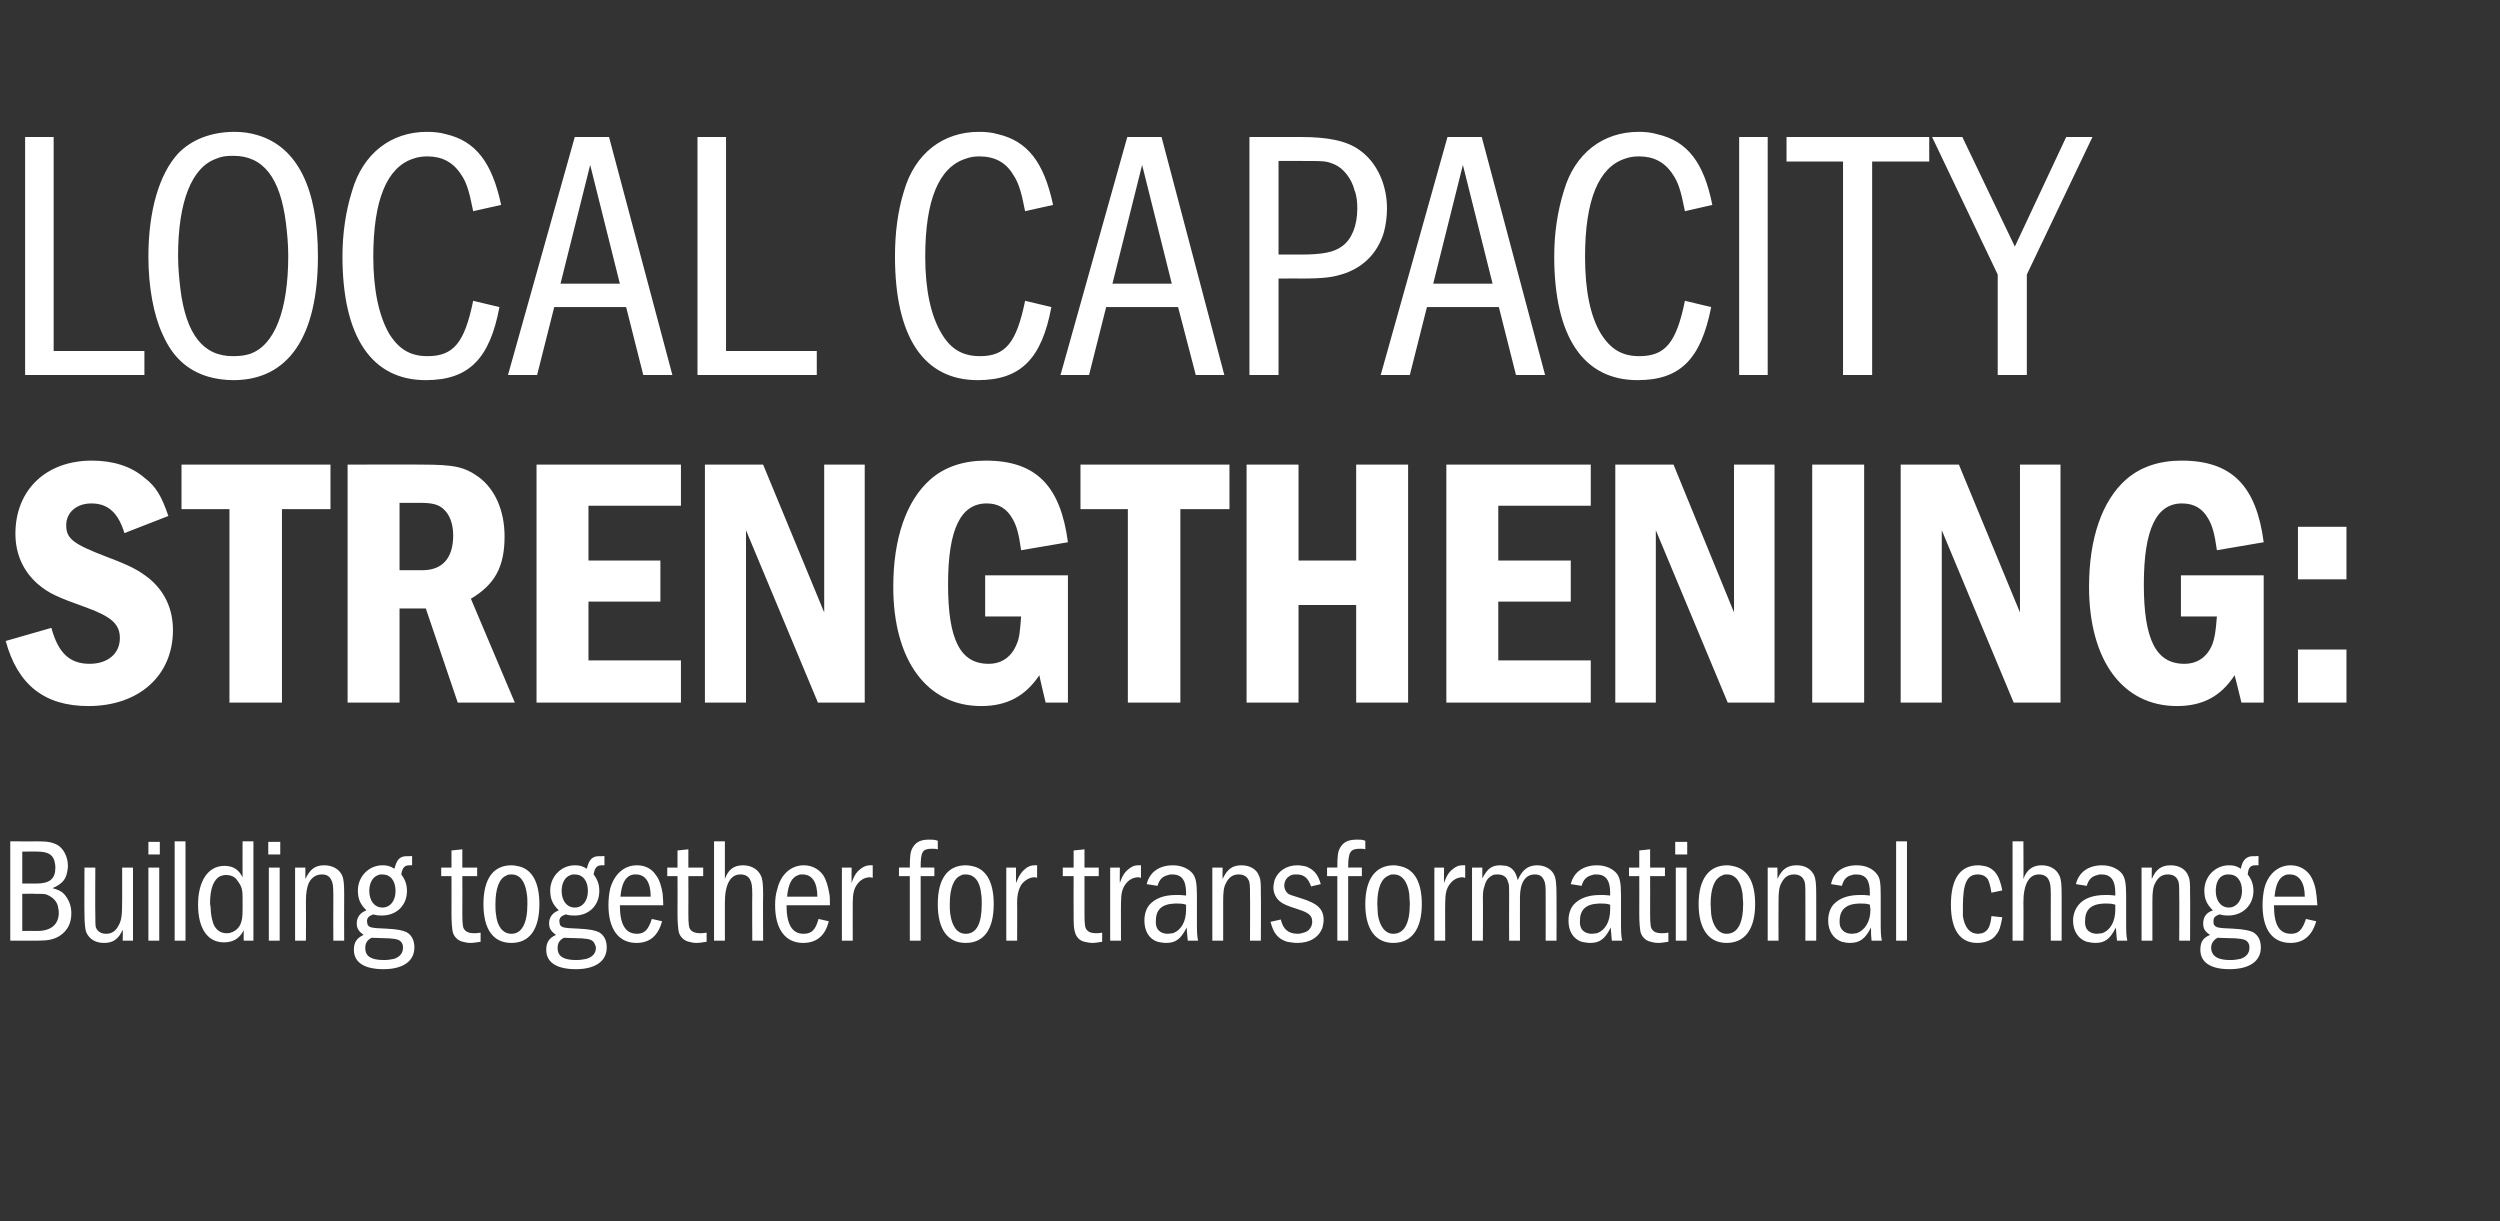
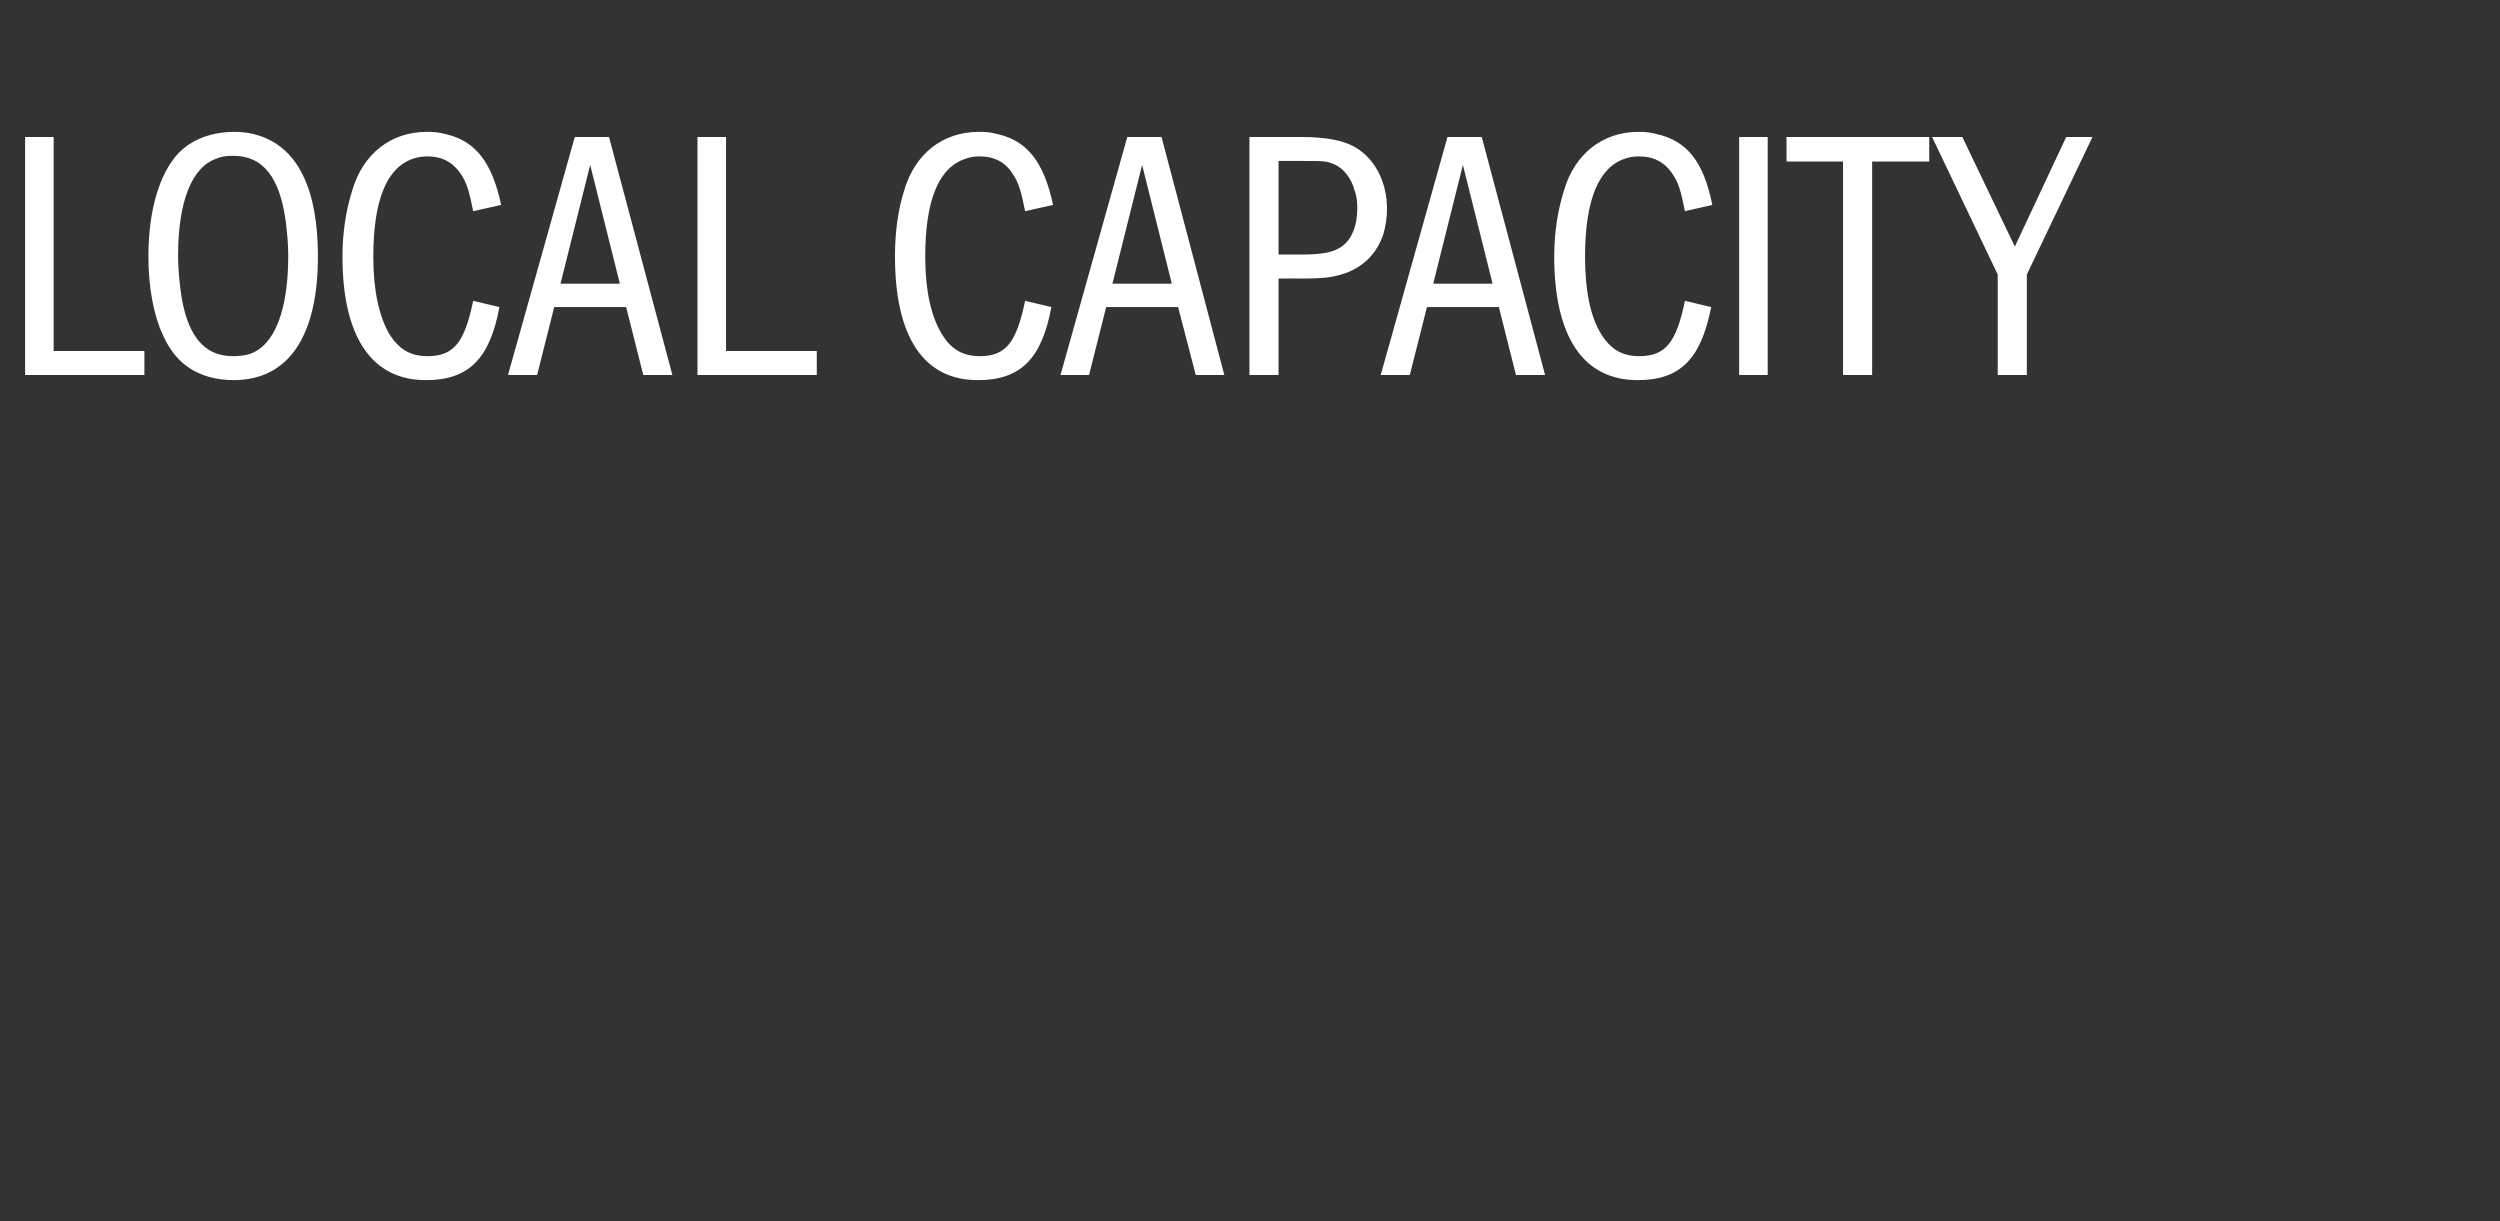
<svg xmlns="http://www.w3.org/2000/svg" version="1.1" width="438px" height="214px" viewBox="0 -24 438 214" style="top:-24px">
  <rect x="0" y="-24" width="438" height="214" fill="#333333" stroke="none" />
  <desc>Local capacity Strengthening: Building together for transformational change</desc>
  <defs />
  <g id="Polygon40651">
-     <path d="M 6.5 123.4 C 8.5 123.4 9.2 123.6 10 124 C 11.1 124.6 11.9 126.1 11.9 127.7 C 11.9 128.2 11.8 128.6 11.7 129.1 C 11.4 130.3 10.6 131 9.2 131.6 C 10.2 131.9 10.7 132.1 11.2 132.6 C 12 133.5 12.5 134.6 12.5 136 C 12.5 137.8 11.8 139.1 10.4 140 C 9.4 140.6 8.4 140.8 6.7 140.8 C 6.68 140.83 1.8 140.8 1.8 140.8 L 1.8 123.4 C 1.8 123.4 6.54 123.43 6.5 123.4 Z M 6.3 130.8 C 8.7 130.8 9.7 130 9.7 128 C 9.7 127.5 9.6 127.1 9.5 126.7 C 9.1 125.6 8.2 125.2 6.5 125.2 C 6.54 125.18 3.9 125.2 3.9 125.2 L 3.9 130.8 C 3.9 130.8 6.26 130.81 6.3 130.8 Z M 6.6 139.1 C 9 139.1 10.3 137.9 10.3 135.9 C 10.3 135.5 10.2 135 10.1 134.6 C 9.8 133.7 9.1 133.1 8.1 132.7 C 7.7 132.6 7.1 132.6 6.2 132.6 C 6.21 132.56 3.9 132.6 3.9 132.6 L 3.9 139.1 C 3.9 139.1 6.62 139.08 6.6 139.1 Z M 16.7 128 C 16.7 128 16.66 136.08 16.7 136.1 C 16.7 137.5 16.7 138.1 16.8 138.5 C 17.1 139.2 17.7 139.6 18.6 139.6 C 19.6 139.6 20.3 139.1 20.8 138.1 C 21.3 137.2 21.4 136.3 21.4 133.8 C 21.41 133.84 21.4 128 21.4 128 L 23.3 128 L 23.3 140.8 L 21.5 140.8 C 21.5 140.8 21.54 138.9 21.5 138.9 C 20.7 140.6 19.8 141.2 18.2 141.2 C 16.7 141.2 15.6 140.5 15.1 139.3 C 14.9 138.7 14.8 137.7 14.8 136.1 C 14.76 136.08 14.8 128 14.8 128 L 16.7 128 Z M 27.9 128 L 27.9 140.8 L 26 140.8 L 26 128 L 27.9 128 Z M 26 125.7 L 26 123.5 L 28 123.5 L 28 125.7 L 26 125.7 Z M 32.5 123.4 L 32.5 140.8 L 30.6 140.8 L 30.6 123.4 L 32.5 123.4 Z M 44.4 123.4 L 44.4 140.8 L 42.7 140.8 C 42.7 140.8 42.67 139.03 42.7 139 C 41.9 140.5 40.8 141.1 39.2 141.1 C 36.4 141.1 34.7 138.7 34.7 134.5 C 34.7 130.3 36.5 127.7 39.3 127.7 C 40.8 127.7 41.8 128.3 42.5 129.7 C 42.48 129.72 42.5 123.4 42.5 123.4 L 44.4 123.4 Z M 42.5 133.2 C 42.5 131.8 42.3 131.2 41.6 130.3 C 41.2 129.6 40.4 129.3 39.6 129.3 C 39.2 129.3 38.9 129.4 38.6 129.5 C 37.4 130.1 36.8 131.7 36.8 134.3 C 36.8 134.3 36.9 135 36.9 135 C 36.9 136.2 37.2 137.6 37.6 138.3 C 38.1 139.1 38.8 139.5 39.7 139.5 C 40 139.5 40.2 139.5 40.4 139.4 C 41.2 139.2 41.8 138.6 42.1 138 C 42.4 137.3 42.5 136.7 42.5 135.3 C 42.5 135.3 42.5 133.2 42.5 133.2 Z M 49 128 L 49 140.8 L 47.1 140.8 L 47.1 128 L 49 128 Z M 47 125.7 L 47 123.5 L 49.1 123.5 L 49.1 125.7 L 47 125.7 Z M 53.5 128 C 53.5 128 53.49 129.98 53.5 130 C 54.3 128.3 55.2 127.6 56.8 127.6 C 58.3 127.6 59.5 128.3 60 129.5 C 60.2 130.1 60.3 130.8 60.3 132.6 C 60.27 132.64 60.3 140.8 60.3 140.8 L 58.4 140.8 C 58.4 140.8 58.37 132.9 58.4 132.9 C 58.4 131.1 58.3 130.6 58 130.1 C 57.7 129.5 57.2 129.2 56.4 129.2 C 55.4 129.2 54.6 129.7 54.1 130.7 C 53.8 131.4 53.6 132.3 53.6 133.9 C 53.63 133.89 53.6 140.8 53.6 140.8 L 51.7 140.8 L 51.7 128 L 53.5 128 Z M 72.2 127.6 C 71.9 127.6 71.8 127.6 71.7 127.6 C 70.9 127.6 70.5 128 70.3 129.2 C 71 130.1 71.3 131 71.3 132.1 C 71.3 134.6 69.5 136.4 66.9 136.4 C 66.4 136.4 66.1 136.4 65.4 136.2 C 64.6 136.5 64.3 136.8 64.3 137.4 C 64.3 137.6 64.4 137.9 64.4 138 C 64.7 138.5 65 138.6 67.7 138.7 C 69.7 138.8 70.5 139 71.2 139.3 C 72.1 139.8 72.6 140.7 72.6 142 C 72.6 144.4 70.6 145.8 67.2 145.8 C 63.8 145.8 62 144.6 62 142.4 C 62 141 62.6 140.3 63.7 139.8 C 62.9 139.2 62.5 138.7 62.5 137.8 C 62.5 136.7 63.1 135.9 64.2 135.5 C 63.1 134.4 62.7 133.5 62.7 132 C 62.7 129.6 64.6 127.6 67 127.6 C 67.8 127.6 68.3 127.7 69.1 128.2 C 69.4 127.1 69.7 126.5 70.3 126.2 C 70.7 126 71 126 71.9 126 C 71.87 125.96 72.2 126 72.2 126 C 72.2 126 72.19 127.61 72.2 127.6 Z M 66.3 129.3 C 65.3 129.6 64.7 130.7 64.7 132.1 C 64.7 133.8 65.6 135 67 135 C 68.4 135 69.3 133.8 69.3 132.1 C 69.3 130.3 68.4 129.2 67 129.2 C 66.7 129.2 66.5 129.2 66.3 129.3 Z M 64 142.3 C 64.1 143.6 65.1 144.2 67.3 144.2 C 67.9 144.2 68.5 144.1 69 144 C 70 143.7 70.6 143 70.6 142.1 C 70.6 141.8 70.6 141.6 70.5 141.4 C 70.2 140.7 69.7 140.5 68.2 140.4 C 68 140.4 65.3 140.3 65.1 140.3 C 64.3 140.7 64 141.3 64 142 C 64 142 64 142.3 64 142.3 Z M 81 124.8 L 81 128 L 83.6 128 L 83.6 129.5 L 81 129.5 C 81 129.5 81.03 136 81 136 C 81 138 81.1 138.6 81.4 138.9 C 81.7 139.3 82.3 139.5 83 139.5 C 83.4 139.5 83.7 139.5 84.2 139.4 C 84.2 139.4 84.2 141 84.2 141 C 83.4 141.1 83 141.2 82.4 141.2 C 81.9 141.2 81.5 141.1 81.1 141 C 80.2 140.8 79.5 140.1 79.3 139.2 C 79.2 138.5 79.1 137.7 79.1 136 C 79.12 136 79.1 129.5 79.1 129.5 L 77.3 129.5 L 77.3 128 L 79.1 128 L 79.1 125 L 81 124.8 Z M 91 127.8 C 93.3 128.4 94.5 130.7 94.5 134.4 C 94.5 138.8 92.8 141.2 89.6 141.2 C 86.4 141.2 84.7 138.8 84.7 134.4 C 84.7 130 86.4 127.6 89.6 127.6 C 90.1 127.6 90.5 127.7 91 127.8 Z M 88.7 129.4 C 87.5 129.9 86.8 131.6 86.8 134.4 C 86.8 135 86.8 135.6 86.9 136.2 C 87.1 138.3 88.1 139.6 89.6 139.6 C 91.4 139.6 92.4 137.8 92.4 134.4 C 92.4 133.7 92.4 133.2 92.3 132.6 C 92 130.4 91.1 129.2 89.6 129.2 C 89.3 129.2 89 129.2 88.7 129.4 Z M 105.9 127.6 C 105.6 127.6 105.5 127.6 105.4 127.6 C 104.6 127.6 104.2 128 104 129.2 C 104.7 130.1 105 131 105 132.1 C 105 134.6 103.2 136.4 100.7 136.4 C 100.1 136.4 99.8 136.4 99.1 136.2 C 98.3 136.5 98 136.8 98 137.4 C 98 137.6 98.1 137.9 98.1 138 C 98.4 138.5 98.7 138.6 101.4 138.7 C 103.4 138.8 104.2 139 104.9 139.3 C 105.8 139.8 106.3 140.7 106.3 142 C 106.3 144.4 104.3 145.8 100.9 145.8 C 97.5 145.8 95.7 144.6 95.7 142.4 C 95.7 141 96.3 140.3 97.4 139.8 C 96.6 139.2 96.2 138.7 96.2 137.8 C 96.2 136.7 96.8 135.9 97.9 135.5 C 96.8 134.4 96.4 133.5 96.4 132 C 96.4 129.6 98.3 127.6 100.7 127.6 C 101.5 127.6 102 127.7 102.8 128.2 C 103.1 127.1 103.4 126.5 104 126.2 C 104.4 126 104.7 126 105.6 126 C 105.58 125.96 105.9 126 105.9 126 C 105.9 126 105.89 127.61 105.9 127.6 Z M 100 129.3 C 99 129.6 98.4 130.7 98.4 132.1 C 98.4 133.8 99.3 135 100.7 135 C 102.1 135 103 133.8 103 132.1 C 103 130.3 102.1 129.2 100.7 129.2 C 100.4 129.2 100.2 129.2 100 129.3 Z M 97.7 142.3 C 97.8 143.6 98.8 144.2 101 144.2 C 101.6 144.2 102.2 144.1 102.7 144 C 103.8 143.7 104.4 143 104.4 142.1 C 104.4 141.8 104.3 141.6 104.2 141.4 C 103.9 140.7 103.4 140.5 101.9 140.4 C 101.7 140.4 99 140.3 98.8 140.3 C 98 140.7 97.7 141.3 97.7 142 C 97.7 142 97.7 142.3 97.7 142.3 Z M 108.6 134.6 C 108.6 138 109.6 139.6 111.6 139.6 C 112.9 139.6 113.6 138.9 114.2 137 C 114.2 137 116 137.4 116 137.4 C 115.3 139.9 113.9 141.2 111.5 141.2 C 108.4 141.2 106.6 138.8 106.6 134.6 C 106.6 133.6 106.7 132.6 106.9 131.7 C 107.6 129.2 109.3 127.6 111.6 127.6 C 113 127.6 114.2 128.2 114.9 129.3 C 115.5 130 115.9 131.3 116.1 132.6 C 116.1 133 116.2 133.6 116.2 134.6 C 116.2 134.6 108.6 134.6 108.6 134.6 Z M 114 133.1 C 114 130.6 113.1 129.2 111.4 129.2 C 111.1 129.2 110.9 129.2 110.6 129.3 C 109.5 129.7 108.9 130.9 108.7 133.1 C 108.7 133.1 114 133.1 114 133.1 Z M 120.6 124.8 L 120.6 128 L 123.2 128 L 123.2 129.5 L 120.6 129.5 C 120.6 129.5 120.63 136 120.6 136 C 120.6 138 120.7 138.6 121 138.9 C 121.3 139.3 121.9 139.5 122.6 139.5 C 123 139.5 123.3 139.5 123.8 139.4 C 123.8 139.4 123.8 141 123.8 141 C 123 141.1 122.6 141.2 122 141.2 C 121.5 141.2 121.1 141.1 120.7 141 C 119.8 140.8 119.1 140.1 118.9 139.2 C 118.8 138.5 118.7 137.7 118.7 136 C 118.73 136 118.7 129.5 118.7 129.5 L 116.9 129.5 L 116.9 128 L 118.7 128 L 118.7 125 L 120.6 124.8 Z M 127 123.4 C 127 123.4 127.01 129.95 127 130 C 127.6 128.3 128.6 127.6 130.2 127.6 C 131.6 127.6 132.8 128.3 133.3 129.4 C 133.6 130 133.7 130.8 133.7 132.8 C 133.66 132.85 133.7 140.8 133.7 140.8 L 131.8 140.8 C 131.8 140.8 131.76 132.85 131.8 132.8 C 131.8 131.2 131.7 130.6 131.4 130.1 C 131.1 129.5 130.5 129.2 129.7 129.2 C 128 129.2 127 130.9 127 134.1 C 127.01 134.12 127 140.8 127 140.8 L 125.1 140.8 L 125.1 123.4 L 127 123.4 Z M 137.8 134.6 C 137.8 138 138.8 139.6 140.8 139.6 C 142.2 139.6 142.9 138.9 143.4 137 C 143.4 137 145.2 137.4 145.2 137.4 C 144.6 139.9 143.1 141.2 140.7 141.2 C 137.6 141.2 135.8 138.8 135.8 134.6 C 135.8 133.6 135.9 132.6 136.2 131.7 C 136.8 129.2 138.6 127.6 140.8 127.6 C 142.2 127.6 143.4 128.2 144.2 129.3 C 144.7 130 145.1 131.3 145.3 132.6 C 145.4 133 145.4 133.6 145.4 134.6 C 145.4 134.6 137.8 134.6 137.8 134.6 Z M 143.2 133.1 C 143.2 130.6 142.3 129.2 140.6 129.2 C 140.3 129.2 140.1 129.2 139.9 129.3 C 138.7 129.7 138.1 130.9 137.9 133.1 C 137.9 133.1 143.2 133.1 143.2 133.1 Z M 149.2 128 C 149.2 128 149.18 130.66 149.2 130.7 C 149.7 129.2 150.2 128.6 151.1 128 C 151.6 127.7 152 127.6 152.5 127.6 C 152.5 127.6 152.7 127.6 152.7 127.6 C 152.8 127.6 152.8 127.6 152.9 127.6 C 152.9 127.6 152.9 129.8 152.9 129.8 C 152.6 129.7 152.5 129.7 152.4 129.7 C 151.5 129.7 150.7 130.2 150.2 130.9 C 149.6 131.7 149.4 132.6 149.4 134.2 C 149.39 134.18 149.4 140.8 149.4 140.8 L 147.5 140.8 L 147.5 128 L 149.2 128 Z M 163.7 128 L 163.7 129.5 L 161.3 129.5 L 161.3 140.8 L 159.4 140.8 L 159.4 129.5 L 157.5 129.5 L 157.5 128 C 157.5 128 159.38 127.97 159.4 128 C 159.4 125.9 159.5 125.2 159.9 124.5 C 160.5 123.5 161.3 123.1 162.8 123.1 C 163.4 123.1 163.7 123.1 164.3 123.3 C 164.3 123.3 164.3 124.8 164.3 124.8 C 163.9 124.7 163.7 124.7 163.3 124.7 C 161.6 124.7 161.3 125.2 161.3 128 C 161.28 127.97 163.7 128 163.7 128 Z M 170.6 127.8 C 172.9 128.4 174.1 130.7 174.1 134.4 C 174.1 138.8 172.4 141.2 169.2 141.2 C 166 141.2 164.3 138.8 164.3 134.4 C 164.3 130 166 127.6 169.2 127.6 C 169.7 127.6 170.1 127.7 170.6 127.8 Z M 168.3 129.4 C 167.1 129.9 166.4 131.6 166.4 134.4 C 166.4 135 166.4 135.6 166.5 136.2 C 166.8 138.3 167.7 139.6 169.2 139.6 C 171.1 139.6 172 137.8 172 134.4 C 172 133.7 172 133.2 171.9 132.6 C 171.7 130.4 170.7 129.2 169.2 129.2 C 168.9 129.2 168.6 129.2 168.3 129.4 Z M 178 128 C 178 128 178.02 130.66 178 130.7 C 178.6 129.2 179.1 128.6 179.9 128 C 180.4 127.7 180.8 127.6 181.3 127.6 C 181.3 127.6 181.5 127.6 181.5 127.6 C 181.6 127.6 181.6 127.6 181.7 127.6 C 181.7 127.6 181.7 129.8 181.7 129.8 C 181.5 129.7 181.4 129.7 181.2 129.7 C 180.4 129.7 179.6 130.2 179 130.9 C 178.5 131.7 178.2 132.6 178.2 134.2 C 178.23 134.18 178.2 140.8 178.2 140.8 L 176.3 140.8 L 176.3 128 L 178 128 Z M 190 124.8 L 190 128 L 192.5 128 L 192.5 129.5 L 190 129.5 C 190 129.5 189.99 136 190 136 C 190 138 190.1 138.6 190.4 138.9 C 190.7 139.3 191.2 139.5 192 139.5 C 192.3 139.5 192.6 139.5 193.1 139.4 C 193.1 139.4 193.1 141 193.1 141 C 192.4 141.1 191.9 141.2 191.4 141.2 C 190.9 141.2 190.5 141.1 190 141 C 189.1 140.8 188.5 140.1 188.3 139.2 C 188.1 138.5 188.1 137.7 188.1 136 C 188.08 136 188.1 129.5 188.1 129.5 L 186.2 129.5 L 186.2 128 L 188.1 128 L 188.1 125 L 190 124.8 Z M 196.2 128 C 196.2 128 196.16 130.66 196.2 130.7 C 196.7 129.2 197.2 128.6 198.1 128 C 198.5 127.7 199 127.6 199.4 127.6 C 199.4 127.6 199.7 127.6 199.7 127.6 C 199.7 127.6 199.8 127.6 199.9 127.6 C 199.9 127.6 199.9 129.8 199.9 129.8 C 199.6 129.7 199.5 129.7 199.4 129.7 C 198.5 129.7 197.7 130.2 197.2 130.9 C 196.6 131.7 196.4 132.6 196.4 134.2 C 196.37 134.18 196.4 140.8 196.4 140.8 L 194.5 140.8 L 194.5 128 L 196.2 128 Z M 200.9 130.9 C 201.4 128.8 203.1 127.6 205.5 127.6 C 207 127.6 208.3 128.2 209 129.1 C 209.5 129.8 209.7 130.7 209.7 132.9 C 209.7 132.9 209.7 136.7 209.7 136.7 C 209.7 139.4 209.7 139.8 209.9 140.8 C 209.9 140.8 208.1 140.8 208.1 140.8 C 208 140 208 139.6 207.9 138.5 C 206.9 140.5 206 141.2 204.3 141.2 C 203.8 141.2 203.3 141.1 202.8 141 C 201.3 140.5 200.5 139.1 200.5 137.3 C 200.5 136.2 200.8 135.2 201.4 134.5 C 202.4 133.4 203.9 132.8 206.1 132.8 C 206.6 132.8 207.1 132.8 207.8 132.9 C 207.8 132.9 207.8 132.4 207.8 132.4 C 207.8 130.2 207 129.2 205.4 129.2 C 205.1 129.2 204.9 129.2 204.7 129.3 C 203.7 129.5 203.1 130.1 202.8 131.2 C 202.8 131.2 200.9 130.9 200.9 130.9 Z M 207.8 134.5 C 207.1 134.3 206.8 134.3 206.3 134.3 C 206.1 134.3 206 134.3 205.8 134.3 C 203.5 134.4 202.5 135.4 202.5 137.4 C 202.5 137.7 202.5 138 202.6 138.3 C 202.8 139.1 203.6 139.6 204.6 139.6 C 204.9 139.6 205.2 139.5 205.5 139.5 C 206.9 139 207.8 137.5 207.8 135.4 C 207.8 135.4 207.8 134.5 207.8 134.5 Z M 214.2 128 C 214.2 128 214.17 129.98 214.2 130 C 215 128.3 215.9 127.6 217.5 127.6 C 219 127.6 220.2 128.3 220.6 129.5 C 220.9 130.1 220.9 130.8 220.9 132.6 C 220.95 132.64 220.9 140.8 220.9 140.8 L 219 140.8 C 219 140.8 219.04 132.9 219 132.9 C 219 131.1 219 130.6 218.7 130.1 C 218.4 129.5 217.8 129.2 217 129.2 C 216 129.2 215.3 129.7 214.8 130.7 C 214.4 131.4 214.3 132.3 214.3 133.9 C 214.3 133.89 214.3 140.8 214.3 140.8 L 212.4 140.8 L 212.4 128 L 214.2 128 Z M 229.7 131.3 C 229.2 129.8 228.4 129.2 227.2 129.2 C 226.9 129.2 226.6 129.2 226.3 129.3 C 225.5 129.6 225 130.3 225 131.2 C 225 131.7 225.3 132.3 225.7 132.6 C 226.1 132.8 226.1 132.8 228 133.4 C 230.9 134.3 231.9 135.3 231.9 137.2 C 231.9 137.6 231.8 138.1 231.7 138.5 C 231.1 140.2 229.5 141.2 227.3 141.2 C 226.7 141.2 226.1 141.1 225.5 141 C 223.9 140.5 223.1 139.5 222.6 137.5 C 222.6 137.5 224.4 137.1 224.4 137.1 C 224.8 138.8 225.7 139.6 227.4 139.6 C 227.7 139.6 228.1 139.5 228.4 139.4 C 229.3 139.2 229.9 138.4 229.9 137.5 C 229.9 136.4 229.3 135.9 227.4 135.3 C 225.5 134.7 224.8 134.4 224.2 133.9 C 223.5 133.3 223.1 132.4 223.1 131.5 C 223.1 131.1 223.2 130.7 223.3 130.2 C 223.9 128.6 225.4 127.6 227.3 127.6 C 227.8 127.6 228.3 127.7 228.8 127.8 C 230.1 128.3 230.9 129.1 231.4 130.9 C 231.4 130.9 229.7 131.3 229.7 131.3 Z M 238.6 128 L 238.6 129.5 L 236.2 129.5 L 236.2 140.8 L 234.3 140.8 L 234.3 129.5 L 232.5 129.5 L 232.5 128 C 232.5 128 234.32 127.97 234.3 128 C 234.3 125.9 234.4 125.2 234.8 124.5 C 235.4 123.5 236.2 123.1 237.8 123.1 C 238.3 123.1 238.7 123.1 239.2 123.3 C 239.2 123.3 239.2 124.8 239.2 124.8 C 238.9 124.7 238.6 124.7 238.3 124.7 C 236.6 124.7 236.2 125.2 236.2 128 C 236.22 127.97 238.6 128 238.6 128 Z M 245.5 127.8 C 247.9 128.4 249.1 130.7 249.1 134.4 C 249.1 138.8 247.3 141.2 244.1 141.2 C 241 141.2 239.2 138.8 239.2 134.4 C 239.2 130 241 127.6 244.2 127.6 C 244.6 127.6 245.1 127.7 245.5 127.8 Z M 243.3 129.4 C 242 129.9 241.3 131.6 241.3 134.4 C 241.3 135 241.4 135.6 241.4 136.2 C 241.7 138.3 242.7 139.6 244.1 139.6 C 246 139.6 247 137.8 247 134.4 C 247 133.7 246.9 133.2 246.9 132.6 C 246.6 130.4 245.6 129.2 244.2 129.2 C 243.8 129.2 243.6 129.2 243.3 129.4 Z M 253 128 C 253 128 252.96 130.66 253 130.7 C 253.5 129.2 254 128.6 254.9 128 C 255.3 127.7 255.8 127.6 256.2 127.6 C 256.2 127.6 256.5 127.6 256.5 127.6 C 256.5 127.6 256.6 127.6 256.7 127.6 C 256.7 127.6 256.7 129.8 256.7 129.8 C 256.4 129.7 256.3 129.7 256.2 129.7 C 255.3 129.7 254.5 130.2 254 130.9 C 253.4 131.7 253.2 132.6 253.2 134.2 C 253.17 134.18 253.2 140.8 253.2 140.8 L 251.3 140.8 L 251.3 128 L 253 128 Z M 259.7 128 C 259.7 128 259.71 129.93 259.7 129.9 C 260.6 128.2 261.3 127.6 262.9 127.6 C 263.2 127.6 263.6 127.7 263.9 127.7 C 265 128 265.6 128.8 265.9 130.2 C 266.7 128.4 267.7 127.6 269.3 127.6 C 270.6 127.6 271.7 128.2 272.2 129.1 C 272.6 129.8 272.7 130.8 272.7 132.9 C 272.73 132.9 272.7 140.8 272.7 140.8 L 270.8 140.8 C 270.8 140.8 270.82 133 270.8 133 C 270.8 131.4 270.8 130.8 270.5 130.2 C 270.2 129.5 269.7 129.2 268.9 129.2 C 267.2 129.2 266.3 130.7 266.3 133.2 C 266.28 133.24 266.3 140.8 266.3 140.8 L 264.4 140.8 C 264.4 140.8 264.38 133.24 264.4 133.2 C 264.4 131 264.4 131 264.2 130.5 C 264 129.6 263.3 129.2 262.4 129.2 C 262 129.2 261.7 129.2 261.4 129.4 C 260.8 129.7 260.3 130.3 260.1 131.2 C 259.9 131.8 259.8 132.1 259.8 133.4 C 259.84 133.37 259.8 140.8 259.8 140.8 L 257.9 140.8 L 257.9 128 L 259.7 128 Z M 275.2 130.9 C 275.7 128.8 277.4 127.6 279.8 127.6 C 281.3 127.6 282.6 128.2 283.3 129.1 C 283.8 129.8 284 130.7 284 132.9 C 284 132.9 284 136.7 284 136.7 C 284 139.4 284 139.8 284.2 140.8 C 284.2 140.8 282.4 140.8 282.4 140.8 C 282.3 140 282.3 139.6 282.2 138.5 C 281.2 140.5 280.3 141.2 278.6 141.2 C 278.1 141.2 277.6 141.1 277.1 141 C 275.6 140.5 274.8 139.1 274.8 137.3 C 274.8 136.2 275.1 135.2 275.7 134.5 C 276.7 133.4 278.2 132.8 280.4 132.8 C 280.9 132.8 281.4 132.8 282.1 132.9 C 282.1 132.9 282.1 132.4 282.1 132.4 C 282.1 130.2 281.3 129.2 279.7 129.2 C 279.4 129.2 279.2 129.2 279 129.3 C 278 129.5 277.4 130.1 277.1 131.2 C 277.1 131.2 275.2 130.9 275.2 130.9 Z M 282.1 134.5 C 281.4 134.3 281.1 134.3 280.6 134.3 C 280.4 134.3 280.3 134.3 280.1 134.3 C 277.8 134.4 276.8 135.4 276.8 137.4 C 276.8 137.7 276.8 138 276.9 138.3 C 277.1 139.1 277.9 139.6 278.9 139.6 C 279.2 139.6 279.5 139.5 279.8 139.5 C 281.2 139 282.1 137.5 282.1 135.4 C 282.1 135.4 282.1 134.5 282.1 134.5 Z M 289.1 124.8 L 289.1 128 L 291.7 128 L 291.7 129.5 L 289.1 129.5 C 289.1 129.5 289.12 136 289.1 136 C 289.1 138 289.2 138.6 289.5 138.9 C 289.8 139.3 290.3 139.5 291.1 139.5 C 291.5 139.5 291.8 139.5 292.3 139.4 C 292.3 139.4 292.3 141 292.3 141 C 291.5 141.1 291.1 141.2 290.5 141.2 C 290 141.2 289.6 141.1 289.2 141 C 288.3 140.8 287.6 140.1 287.4 139.2 C 287.3 138.5 287.2 137.7 287.2 136 C 287.22 136 287.2 129.5 287.2 129.5 L 285.4 129.5 L 285.4 128 L 287.2 128 L 287.2 125 L 289.1 124.8 Z M 295.5 128 L 295.5 140.8 L 293.6 140.8 L 293.6 128 L 295.5 128 Z M 293.5 125.7 L 293.5 123.5 L 295.6 123.5 L 295.6 125.7 L 293.5 125.7 Z M 303.9 127.8 C 306.3 128.4 307.5 130.7 307.5 134.4 C 307.5 138.8 305.7 141.2 302.5 141.2 C 299.4 141.2 297.6 138.8 297.6 134.4 C 297.6 130 299.4 127.6 302.6 127.6 C 303 127.6 303.5 127.7 303.9 127.8 Z M 301.7 129.4 C 300.4 129.9 299.7 131.6 299.7 134.4 C 299.7 135 299.8 135.6 299.8 136.2 C 300.1 138.3 301.1 139.6 302.5 139.6 C 304.4 139.6 305.4 137.8 305.4 134.4 C 305.4 133.7 305.3 133.2 305.3 132.6 C 305 130.4 304 129.2 302.6 129.2 C 302.2 129.2 302 129.2 301.7 129.4 Z M 311.4 128 C 311.4 128 311.44 129.98 311.4 130 C 312.2 128.3 313.1 127.6 314.8 127.6 C 316.3 127.6 317.4 128.3 317.9 129.5 C 318.1 130.1 318.2 130.8 318.2 132.6 C 318.22 132.64 318.2 140.8 318.2 140.8 L 316.3 140.8 C 316.3 140.8 316.32 132.9 316.3 132.9 C 316.3 131.1 316.3 130.6 316 130.1 C 315.7 129.5 315.1 129.2 314.3 129.2 C 313.3 129.2 312.6 129.7 312.1 130.7 C 311.7 131.4 311.6 132.3 311.6 133.9 C 311.57 133.89 311.6 140.8 311.6 140.8 L 309.7 140.8 L 309.7 128 L 311.4 128 Z M 320.8 130.9 C 321.2 128.8 322.9 127.6 325.3 127.6 C 326.9 127.6 328.1 128.2 328.8 129.1 C 329.4 129.8 329.5 130.7 329.5 132.9 C 329.5 132.9 329.5 136.7 329.5 136.7 C 329.5 139.4 329.5 139.8 329.7 140.8 C 329.7 140.8 327.9 140.8 327.9 140.8 C 327.8 140 327.8 139.6 327.8 138.5 C 326.8 140.5 325.8 141.2 324.1 141.2 C 323.6 141.2 323.1 141.1 322.7 141 C 321.2 140.5 320.3 139.1 320.3 137.3 C 320.3 136.2 320.6 135.2 321.2 134.5 C 322.2 133.4 323.7 132.8 325.9 132.8 C 326.5 132.8 326.9 132.8 327.6 132.9 C 327.6 132.9 327.6 132.4 327.6 132.4 C 327.6 130.2 326.9 129.2 325.2 129.2 C 325 129.2 324.7 129.2 324.5 129.3 C 323.5 129.5 323 130.1 322.7 131.2 C 322.7 131.2 320.8 130.9 320.8 130.9 Z M 327.6 134.5 C 327 134.3 326.6 134.3 326.1 134.3 C 326 134.3 325.8 134.3 325.6 134.3 C 323.4 134.4 322.3 135.4 322.3 137.4 C 322.3 137.7 322.3 138 322.4 138.3 C 322.7 139.1 323.4 139.6 324.5 139.6 C 324.7 139.6 325 139.5 325.3 139.5 C 326.7 139 327.7 137.5 327.7 135.4 C 327.7 135.4 327.6 134.5 327.6 134.5 Z M 334.1 123.4 L 334.1 140.8 L 332.2 140.8 L 332.2 123.4 L 334.1 123.4 Z M 348.9 132.4 C 348.7 131.1 348.5 130.6 348.3 130.1 C 347.9 129.5 347.3 129.2 346.5 129.2 C 344.6 129.2 343.9 130.8 343.9 134.8 C 343.9 135.5 343.9 136 343.9 136.5 C 344.2 138.5 345.1 139.6 346.6 139.6 C 346.8 139.6 347.1 139.5 347.3 139.5 C 348.3 139.1 348.7 138.4 348.9 136.5 C 348.9 136.5 350.8 136.7 350.8 136.7 C 350.5 138.4 350.3 139.1 349.7 139.8 C 349.1 140.7 347.8 141.2 346.4 141.2 C 343.4 141.2 341.8 138.9 341.8 134.5 C 341.8 130 343.4 127.6 346.6 127.6 C 347 127.6 347.5 127.7 348 127.8 C 349.5 128.3 350.3 129.4 350.8 132 C 350.8 132 348.9 132.4 348.9 132.4 Z M 354.5 123.4 C 354.5 123.4 354.54 129.95 354.5 130 C 355.1 128.3 356.2 127.6 357.7 127.6 C 359.2 127.6 360.3 128.3 360.8 129.4 C 361.1 130 361.2 130.8 361.2 132.8 C 361.19 132.85 361.2 140.8 361.2 140.8 L 359.3 140.8 C 359.3 140.8 359.28 132.85 359.3 132.8 C 359.3 131.2 359.2 130.6 358.9 130.1 C 358.6 129.5 358 129.2 357.2 129.2 C 355.5 129.2 354.5 130.9 354.5 134.1 C 354.54 134.12 354.5 140.8 354.5 140.8 L 352.6 140.8 L 352.6 123.4 L 354.5 123.4 Z M 363.7 130.9 C 364.2 128.8 365.9 127.6 368.3 127.6 C 369.8 127.6 371.1 128.2 371.8 129.1 C 372.3 129.8 372.5 130.7 372.5 132.9 C 372.5 132.9 372.5 136.7 372.5 136.7 C 372.5 139.4 372.5 139.8 372.7 140.8 C 372.7 140.8 370.9 140.8 370.9 140.8 C 370.8 140 370.8 139.6 370.7 138.5 C 369.7 140.5 368.8 141.2 367.1 141.2 C 366.6 141.2 366.1 141.1 365.6 141 C 364.1 140.5 363.2 139.1 363.2 137.3 C 363.2 136.2 363.6 135.2 364.2 134.5 C 365.1 133.4 366.7 132.8 368.9 132.8 C 369.4 132.8 369.9 132.8 370.6 132.9 C 370.6 132.9 370.6 132.4 370.6 132.4 C 370.6 130.2 369.8 129.2 368.2 129.2 C 367.9 129.2 367.7 129.2 367.5 129.3 C 366.5 129.5 365.9 130.1 365.6 131.2 C 365.6 131.2 363.7 130.9 363.7 130.9 Z M 370.6 134.5 C 369.9 134.3 369.6 134.3 369.1 134.3 C 368.9 134.3 368.8 134.3 368.6 134.3 C 366.3 134.4 365.3 135.4 365.3 137.4 C 365.3 137.7 365.3 138 365.4 138.3 C 365.6 139.1 366.4 139.6 367.4 139.6 C 367.7 139.6 368 139.5 368.3 139.5 C 369.7 139 370.6 137.5 370.6 135.4 C 370.6 135.4 370.6 134.5 370.6 134.5 Z M 377 128 C 377 128 376.96 129.98 377 130 C 377.7 128.3 378.7 127.6 380.3 127.6 C 381.8 127.6 383 128.3 383.4 129.5 C 383.7 130.1 383.7 130.8 383.7 132.6 C 383.74 132.64 383.7 140.8 383.7 140.8 L 381.8 140.8 C 381.8 140.8 381.84 132.9 381.8 132.9 C 381.8 131.1 381.8 130.6 381.5 130.1 C 381.2 129.5 380.6 129.2 379.8 129.2 C 378.8 129.2 378.1 129.7 377.6 130.7 C 377.2 131.4 377.1 132.3 377.1 133.9 C 377.09 133.89 377.1 140.8 377.1 140.8 L 375.2 140.8 L 375.2 128 L 377 128 Z M 395.7 127.6 C 395.4 127.6 395.3 127.6 395.1 127.6 C 394.3 127.6 393.9 128 393.8 129.2 C 394.5 130.1 394.8 131 394.8 132.1 C 394.8 134.6 392.9 136.4 390.4 136.4 C 389.9 136.4 389.6 136.4 388.9 136.2 C 388 136.5 387.8 136.8 387.8 137.4 C 387.8 137.6 387.8 137.9 387.9 138 C 388.2 138.5 388.5 138.6 391.2 138.7 C 393.1 138.8 394 139 394.7 139.3 C 395.6 139.8 396.1 140.7 396.1 142 C 396.1 144.4 394.1 145.8 390.6 145.8 C 387.3 145.8 385.5 144.6 385.5 142.4 C 385.5 141 386 140.3 387.2 139.8 C 386.3 139.2 386 138.7 386 137.8 C 386 136.7 386.5 135.9 387.7 135.5 C 386.6 134.4 386.2 133.5 386.2 132 C 386.2 129.6 388.1 127.6 390.5 127.6 C 391.3 127.6 391.8 127.7 392.6 128.2 C 392.8 127.1 393.2 126.5 393.8 126.2 C 394.2 126 394.5 126 395.3 126 C 395.34 125.96 395.7 126 395.7 126 C 395.7 126 395.66 127.61 395.7 127.6 Z M 389.7 129.3 C 388.7 129.6 388.2 130.7 388.2 132.1 C 388.2 133.8 389.1 135 390.5 135 C 391.8 135 392.8 133.8 392.8 132.1 C 392.8 130.3 391.9 129.2 390.5 129.2 C 390.2 129.2 390 129.2 389.7 129.3 Z M 387.4 142.3 C 387.6 143.6 388.6 144.2 390.8 144.2 C 391.4 144.2 392 144.1 392.5 144 C 393.5 143.7 394.1 143 394.1 142.1 C 394.1 141.8 394.1 141.6 394 141.4 C 393.7 140.7 393.2 140.5 391.7 140.4 C 391.5 140.4 388.7 140.3 388.5 140.3 C 387.8 140.7 387.4 141.3 387.4 142 C 387.4 142 387.4 142.3 387.4 142.3 Z M 398.4 134.6 C 398.4 138 399.3 139.6 401.4 139.6 C 402.7 139.6 403.4 138.9 404 137 C 404 137 405.8 137.4 405.8 137.4 C 405.1 139.9 403.6 141.2 401.3 141.2 C 398.1 141.2 396.4 138.8 396.4 134.6 C 396.4 133.6 396.5 132.6 396.7 131.7 C 397.3 129.2 399.1 127.6 401.3 127.6 C 402.7 127.6 403.9 128.2 404.7 129.3 C 405.2 130 405.7 131.3 405.8 132.6 C 405.9 133 405.9 133.6 406 134.6 C 406 134.6 398.4 134.6 398.4 134.6 Z M 403.8 133.1 C 403.8 130.6 402.8 129.2 401.2 129.2 C 400.9 129.2 400.6 129.2 400.4 129.3 C 399.3 129.7 398.7 130.9 398.5 133.1 C 398.5 133.1 403.8 133.1 403.8 133.1 Z " stroke="none" fill="#fff" />
-   </g>
+     </g>
  <g id="Polygon40650">
-     <path d="M 21.8 69.4 C 20.7 65.8 18.9 64.2 16 64.2 C 13.4 64.2 11.6 65.8 11.6 68 C 11.6 70.4 12.8 71.3 18.8 73.6 C 22.8 75.1 24.3 75.9 26.2 77.4 C 28.8 79.6 30.3 82.6 30.3 86.4 C 30.3 94.4 24.3 99.7 15.5 99.7 C 7.8 99.7 3.1 96 1 88.3 C 1 88.3 9 86 9 86 C 10.2 90.4 12.2 92.3 15.7 92.3 C 18.9 92.3 21 90.5 21 87.8 C 21 85.4 19.6 84.1 15.3 82.5 C 10 80.6 8.6 80 6.6 78.3 C 4.1 76.1 2.7 73.1 2.7 69.5 C 2.7 61.9 8 56.7 16.1 56.7 C 19.8 56.7 23 57.7 25.3 59.7 C 27.3 61.2 28.3 62.9 29.5 66.4 C 29.5 66.4 21.8 69.4 21.8 69.4 Z M 57.9 57.4 L 57.9 65.2 L 49.4 65.2 L 49.4 99.1 L 40.2 99.1 L 40.2 65.2 L 31.8 65.2 L 31.8 57.4 L 57.9 57.4 Z M 74 57.4 C 79.6 57.4 81.4 57.8 83.9 59.6 C 86.7 61.7 88.4 65.4 88.4 70 C 88.4 75.3 86.7 78.4 82.5 80.9 C 82.49 80.89 90.2 99.1 90.2 99.1 L 80.2 99.1 L 74.6 82.6 L 70 82.6 L 70 99.1 L 60.9 99.1 L 60.9 57.4 C 60.9 57.4 73.98 57.36 74 57.4 Z M 70 75.9 C 70 75.9 74.04 75.89 74 75.9 C 77.5 75.9 79.4 73.8 79.4 69.8 C 79.4 67.8 78.8 66.1 77.6 65.1 C 76.8 64.4 75.7 64.1 73.7 64.1 C 73.66 64.12 70 64.1 70 64.1 L 70 75.9 Z M 119.3 57.4 L 119.3 64.6 L 103.1 64.6 L 103.1 74.2 L 115.7 74.2 L 115.7 81.4 L 103.1 81.4 L 103.1 91.7 L 119.3 91.7 L 119.3 99.1 L 94 99.1 L 94 57.4 L 119.3 57.4 Z M 133.7 57.4 L 144.4 83.3 L 144.4 57.4 L 151.5 57.4 L 151.5 99.1 L 143.3 99.1 L 130.7 68.9 L 130.7 99.1 L 123.5 99.1 L 123.5 57.4 L 133.7 57.4 Z M 187.1 76.8 L 187.1 99.1 L 183.2 99.1 C 183.2 99.1 182.06 94.35 182.1 94.3 C 179.6 98 176.4 99.7 171.9 99.7 C 162.4 99.7 156.5 91.7 156.5 78.8 C 156.5 70.3 158.8 63.7 163 60 C 165.5 57.8 168.8 56.7 172.7 56.7 C 181.5 56.7 185.8 61.1 187.1 71 C 187.1 71 178.9 72.4 178.9 72.4 C 178.5 69.5 178.1 68.1 177.4 66.9 C 176.4 65.1 174.9 64.2 172.9 64.2 C 168.3 64.2 166.1 68.7 166.1 78.4 C 166.1 88 168.2 92.3 173.2 92.3 C 175.5 92.3 177.2 91.1 178.1 88.9 C 178.6 87.8 178.7 86.7 178.9 84 C 178.87 84.02 172.6 84 172.6 84 L 172.6 76.8 L 187.1 76.8 Z M 215.4 57.4 L 215.4 65.2 L 206.8 65.2 L 206.8 99.1 L 197.6 99.1 L 197.6 65.2 L 189.3 65.2 L 189.3 57.4 L 215.4 57.4 Z M 227.5 57.4 L 227.5 74.2 L 237.6 74.2 L 237.6 57.4 L 246.7 57.4 L 246.7 99.1 L 237.6 99.1 L 237.6 82 L 227.5 82 L 227.5 99.1 L 218.4 99.1 L 218.4 57.4 L 227.5 57.4 Z M 278.7 57.4 L 278.7 64.6 L 262.5 64.6 L 262.5 74.2 L 275.2 74.2 L 275.2 81.4 L 262.5 81.4 L 262.5 91.7 L 278.7 91.7 L 278.7 99.1 L 253.4 99.1 L 253.4 57.4 L 278.7 57.4 Z M 293.2 57.4 L 303.8 83.3 L 303.8 57.4 L 310.9 57.4 L 310.9 99.1 L 302.7 99.1 L 290.1 68.9 L 290.1 99.1 L 283 99.1 L 283 57.4 L 293.2 57.4 Z M 326.6 57.4 L 326.6 99.1 L 317.5 99.1 L 317.5 57.4 L 326.6 57.4 Z M 343.2 57.4 L 353.9 83.3 L 353.9 57.4 L 361 57.4 L 361 99.1 L 352.8 99.1 L 340.2 68.9 L 340.2 99.1 L 333 99.1 L 333 57.4 L 343.2 57.4 Z M 396.6 76.8 L 396.6 99.1 L 392.7 99.1 C 392.7 99.1 391.55 94.35 391.5 94.3 C 389.1 98 385.9 99.7 381.4 99.7 C 371.9 99.7 366 91.7 366 78.8 C 366 70.3 368.3 63.7 372.5 60 C 375 57.8 378.3 56.7 382.2 56.7 C 391 56.7 395.3 61.1 396.6 71 C 396.6 71 388.4 72.4 388.4 72.4 C 388 69.5 387.6 68.1 386.9 66.9 C 385.9 65.1 384.4 64.2 382.3 64.2 C 377.8 64.2 375.6 68.7 375.6 78.4 C 375.6 88 377.7 92.3 382.7 92.3 C 385 92.3 386.7 91.1 387.6 88.9 C 388 87.8 388.2 86.7 388.4 84 C 388.36 84.02 382.1 84 382.1 84 L 382.1 76.8 L 396.6 76.8 Z M 411.1 89.8 L 411.1 99.1 L 402.6 99.1 L 402.6 89.8 L 411.1 89.8 Z M 411.1 68.3 L 411.1 77.5 L 402.6 77.5 L 402.6 68.3 L 411.1 68.3 Z " stroke="none" fill="#fff" />
-   </g>
+     </g>
  <g id="Polygon40649">
-     <path d="M 9.4 0 L 9.4 37.5 L 25.3 37.5 L 25.3 41.7 L 4.4 41.7 L 4.4 0 L 9.4 0 Z M 45.2 -0.3 C 52.1 1.8 55.7 9 55.7 20.9 C 55.7 35 50.5 42.6 40.9 42.6 C 39.4 42.6 37.9 42.4 36.5 42 C 32.8 40.9 30.2 38.5 28.5 34.6 C 26.9 31.2 26 26.2 26 21 C 26 12.9 27.9 6.5 31.2 2.9 C 33.6 0.4 37.1 -0.9 41.1 -0.9 C 42.6 -0.9 43.9 -0.7 45.2 -0.3 Z M 37.9 3.8 C 33.6 5.3 31.2 11.3 31.2 20.8 C 31.2 23 31.4 24.8 31.6 26.6 C 32.6 34.6 35.6 38.4 40.8 38.4 C 41.9 38.4 42.9 38.3 43.8 38 C 48.1 36.5 50.5 30.4 50.5 20.8 C 50.5 18.7 50.3 16.8 50.1 15.1 C 49.1 7.1 46.1 3.3 40.9 3.3 C 39.6 3.3 38.8 3.4 37.9 3.8 Z M 87.5 29.8 C 85.8 38.9 82.1 42.6 74.6 42.6 C 65.1 42.6 60 35 60 20.9 C 60 16.8 60.6 12.9 61.7 9.4 C 63.6 2.9 68.5 -0.9 74.8 -0.9 C 75.9 -0.9 77.1 -0.8 78.1 -0.5 C 83.3 0.7 86.2 4.4 87.8 11.9 C 87.8 11.9 82.9 13 82.9 13 C 82.2 9.4 81.7 7.9 80.8 6.6 C 79.4 4.4 77.4 3.4 74.9 3.4 C 74.1 3.4 73.2 3.5 72.4 3.8 C 67.8 5.3 65.4 11 65.4 21 C 65.4 26.8 66.4 31.4 68.2 34.5 C 69.9 37.2 71.9 38.4 74.9 38.4 C 79.5 38.4 81.4 36 82.9 28.7 C 82.9 28.7 87.5 29.8 87.5 29.8 Z M 106.7 0 L 117.8 41.7 L 112.7 41.7 L 109.7 29.8 L 97.1 29.8 L 94.1 41.7 L 89 41.7 L 100.7 0 L 106.7 0 Z M 103.4 4.9 L 98.2 25.7 L 108.6 25.7 L 103.4 4.9 Z M 127.2 0 L 127.2 37.5 L 143.1 37.5 L 143.1 41.7 L 122.2 41.7 L 122.2 0 L 127.2 0 Z M 184.2 29.8 C 182.5 38.9 178.8 42.6 171.3 42.6 C 161.8 42.6 156.8 35 156.8 20.9 C 156.8 16.8 157.3 12.9 158.4 9.4 C 160.3 2.9 165.2 -0.9 171.5 -0.9 C 172.7 -0.9 173.8 -0.8 174.8 -0.5 C 180 0.7 182.9 4.4 184.5 11.9 C 184.5 11.9 179.6 13 179.6 13 C 178.9 9.4 178.4 7.9 177.5 6.6 C 176.2 4.4 174.2 3.4 171.6 3.4 C 170.8 3.4 170 3.5 169.2 3.8 C 164.5 5.3 162.1 11 162.1 21 C 162.1 26.8 163.1 31.4 165 34.5 C 166.6 37.2 168.7 38.4 171.7 38.4 C 176.2 38.4 178.1 36 179.6 28.7 C 179.6 28.7 184.2 29.8 184.2 29.8 Z M 203.5 0 L 214.5 41.7 L 209.5 41.7 L 206.4 29.8 L 193.8 29.8 L 190.8 41.7 L 185.8 41.7 L 197.5 0 L 203.5 0 Z M 200.1 4.9 L 194.9 25.7 L 205.3 25.7 L 200.1 4.9 Z M 227.8 0 C 232.8 0 236 0.7 238.2 2.3 C 241.2 4.4 243 8.3 243 12.5 C 243 14 242.8 15.5 242.4 16.9 C 241.3 20.3 239 22.7 235.6 23.9 C 233.5 24.6 232 24.8 227.8 24.8 C 227.83 24.78 224 24.8 224 24.8 L 224 41.7 L 218.9 41.7 L 218.9 0 C 218.9 0 227.83 0 227.8 0 Z M 224 20.6 C 224 20.6 227.83 20.59 227.8 20.6 C 231.8 20.6 233.7 20.2 235.2 19.1 C 236.8 17.9 237.8 15.6 237.8 12.5 C 237.8 11.4 237.7 10.3 237.3 9.3 C 236.8 7.3 235.4 5.5 233.8 4.8 C 232.3 4.2 232.2 4.2 227.8 4.2 C 227.83 4.19 224 4.2 224 4.2 L 224 20.6 Z M 259.6 0 L 270.7 41.7 L 265.6 41.7 L 262.6 29.8 L 250 29.8 L 247 41.7 L 241.9 41.7 L 253.6 0 L 259.6 0 Z M 256.3 4.9 L 251.1 25.7 L 261.5 25.7 L 256.3 4.9 Z M 299.8 29.8 C 298 38.9 294.4 42.6 286.9 42.6 C 277.4 42.6 272.3 35 272.3 20.9 C 272.3 16.8 272.9 12.9 274 9.4 C 275.9 2.9 280.8 -0.9 287.1 -0.9 C 288.2 -0.9 289.3 -0.8 290.3 -0.5 C 295.6 0.7 298.5 4.4 300 11.9 C 300 11.9 295.2 13 295.2 13 C 294.5 9.4 294 7.9 293.1 6.6 C 291.7 4.4 289.7 3.4 287.2 3.4 C 286.3 3.4 285.5 3.5 284.7 3.8 C 280.1 5.3 277.7 11 277.7 21 C 277.7 26.8 278.6 31.4 280.5 34.5 C 282.2 37.2 284.2 38.4 287.2 38.4 C 291.8 38.4 293.7 36 295.2 28.7 C 295.2 28.7 299.8 29.8 299.8 29.8 Z M 309.7 0 L 309.7 41.7 L 304.7 41.7 L 304.7 0 L 309.7 0 Z M 338 0 L 338 4.3 L 328 4.3 L 328 41.7 L 322.9 41.7 L 322.9 4.3 L 313 4.3 L 313 0 L 338 0 Z M 343.8 0 L 353 19.2 L 362 0 L 366.6 0 L 355.1 24.1 L 355.1 41.7 L 350 41.7 L 350 24.1 L 338.5 0 L 343.8 0 Z " stroke="none" fill="#fff" />
+     <path d="M 9.4 0 L 9.4 37.5 L 25.3 37.5 L 25.3 41.7 L 4.4 41.7 L 4.4 0 L 9.4 0 Z M 45.2 -0.3 C 52.1 1.8 55.7 9 55.7 20.9 C 55.7 35 50.5 42.6 40.9 42.6 C 39.4 42.6 37.9 42.4 36.5 42 C 32.8 40.9 30.2 38.5 28.5 34.6 C 26.9 31.2 26 26.2 26 21 C 26 12.9 27.9 6.5 31.2 2.9 C 33.6 0.4 37.1 -0.9 41.1 -0.9 C 42.6 -0.9 43.9 -0.7 45.2 -0.3 Z M 37.9 3.8 C 33.6 5.3 31.2 11.3 31.2 20.8 C 31.2 23 31.4 24.8 31.6 26.6 C 32.6 34.6 35.6 38.4 40.8 38.4 C 41.9 38.4 42.9 38.3 43.8 38 C 48.1 36.5 50.5 30.4 50.5 20.8 C 50.5 18.7 50.3 16.8 50.1 15.1 C 49.1 7.1 46.1 3.3 40.9 3.3 C 39.6 3.3 38.8 3.4 37.9 3.8 Z M 87.5 29.8 C 85.8 38.9 82.1 42.6 74.6 42.6 C 65.1 42.6 60 35 60 20.9 C 60 16.8 60.6 12.9 61.7 9.4 C 63.6 2.9 68.5 -0.9 74.8 -0.9 C 75.9 -0.9 77.1 -0.8 78.1 -0.5 C 83.3 0.7 86.2 4.4 87.8 11.9 C 87.8 11.9 82.9 13 82.9 13 C 82.2 9.4 81.7 7.9 80.8 6.6 C 79.4 4.4 77.4 3.4 74.9 3.4 C 74.1 3.4 73.2 3.5 72.4 3.8 C 67.8 5.3 65.4 11 65.4 21 C 65.4 26.8 66.4 31.4 68.2 34.5 C 69.9 37.2 71.9 38.4 74.9 38.4 C 79.5 38.4 81.4 36 82.9 28.7 C 82.9 28.7 87.5 29.8 87.5 29.8 Z M 106.7 0 L 117.8 41.7 L 112.7 41.7 L 109.7 29.8 L 97.1 29.8 L 94.1 41.7 L 89 41.7 L 100.7 0 L 106.7 0 Z M 103.4 4.9 L 98.2 25.7 L 108.6 25.7 L 103.4 4.9 Z M 127.2 0 L 127.2 37.5 L 143.1 37.5 L 143.1 41.7 L 122.2 41.7 L 122.2 0 L 127.2 0 Z M 184.2 29.8 C 182.5 38.9 178.8 42.6 171.3 42.6 C 161.8 42.6 156.8 35 156.8 20.9 C 156.8 16.8 157.3 12.9 158.4 9.4 C 160.3 2.9 165.2 -0.9 171.5 -0.9 C 172.7 -0.9 173.8 -0.8 174.8 -0.5 C 180 0.7 182.9 4.4 184.5 11.9 C 184.5 11.9 179.6 13 179.6 13 C 178.9 9.4 178.4 7.9 177.5 6.6 C 176.2 4.4 174.2 3.4 171.6 3.4 C 170.8 3.4 170 3.5 169.2 3.8 C 164.5 5.3 162.1 11 162.1 21 C 162.1 26.8 163.1 31.4 165 34.5 C 166.6 37.2 168.7 38.4 171.7 38.4 C 176.2 38.4 178.1 36 179.6 28.7 C 179.6 28.7 184.2 29.8 184.2 29.8 Z M 203.5 0 L 214.5 41.7 L 209.5 41.7 L 206.4 29.8 L 193.8 29.8 L 190.8 41.7 L 185.8 41.7 L 197.5 0 L 203.5 0 Z M 200.1 4.9 L 194.9 25.7 L 205.3 25.7 L 200.1 4.9 Z M 227.8 0 C 232.8 0 236 0.7 238.2 2.3 C 241.2 4.4 243 8.3 243 12.5 C 243 14 242.8 15.5 242.4 16.9 C 241.3 20.3 239 22.7 235.6 23.9 C 233.5 24.6 232 24.8 227.8 24.8 C 227.83 24.78 224 24.8 224 24.8 L 224 41.7 L 218.9 41.7 L 218.9 0 C 218.9 0 227.83 0 227.8 0 Z M 224 20.6 C 224 20.6 227.83 20.59 227.8 20.6 C 231.8 20.6 233.7 20.2 235.2 19.1 C 236.8 17.9 237.8 15.6 237.8 12.5 C 237.8 11.4 237.7 10.3 237.3 9.3 C 236.8 7.3 235.4 5.5 233.8 4.8 C 232.3 4.2 232.2 4.2 227.8 4.2 C 227.83 4.19 224 4.2 224 4.2 L 224 20.6 Z M 259.6 0 L 270.7 41.7 L 265.6 41.7 L 262.6 29.8 L 250 29.8 L 247 41.7 L 241.9 41.7 L 253.6 0 L 259.6 0 Z M 256.3 4.9 L 251.1 25.7 L 261.5 25.7 L 256.3 4.9 M 299.8 29.8 C 298 38.9 294.4 42.6 286.9 42.6 C 277.4 42.6 272.3 35 272.3 20.9 C 272.3 16.8 272.9 12.9 274 9.4 C 275.9 2.9 280.8 -0.9 287.1 -0.9 C 288.2 -0.9 289.3 -0.8 290.3 -0.5 C 295.6 0.7 298.5 4.4 300 11.9 C 300 11.9 295.2 13 295.2 13 C 294.5 9.4 294 7.9 293.1 6.6 C 291.7 4.4 289.7 3.4 287.2 3.4 C 286.3 3.4 285.5 3.5 284.7 3.8 C 280.1 5.3 277.7 11 277.7 21 C 277.7 26.8 278.6 31.4 280.5 34.5 C 282.2 37.2 284.2 38.4 287.2 38.4 C 291.8 38.4 293.7 36 295.2 28.7 C 295.2 28.7 299.8 29.8 299.8 29.8 Z M 309.7 0 L 309.7 41.7 L 304.7 41.7 L 304.7 0 L 309.7 0 Z M 338 0 L 338 4.3 L 328 4.3 L 328 41.7 L 322.9 41.7 L 322.9 4.3 L 313 4.3 L 313 0 L 338 0 Z M 343.8 0 L 353 19.2 L 362 0 L 366.6 0 L 355.1 24.1 L 355.1 41.7 L 350 41.7 L 350 24.1 L 338.5 0 L 343.8 0 Z " stroke="none" fill="#fff" />
  </g>
</svg>